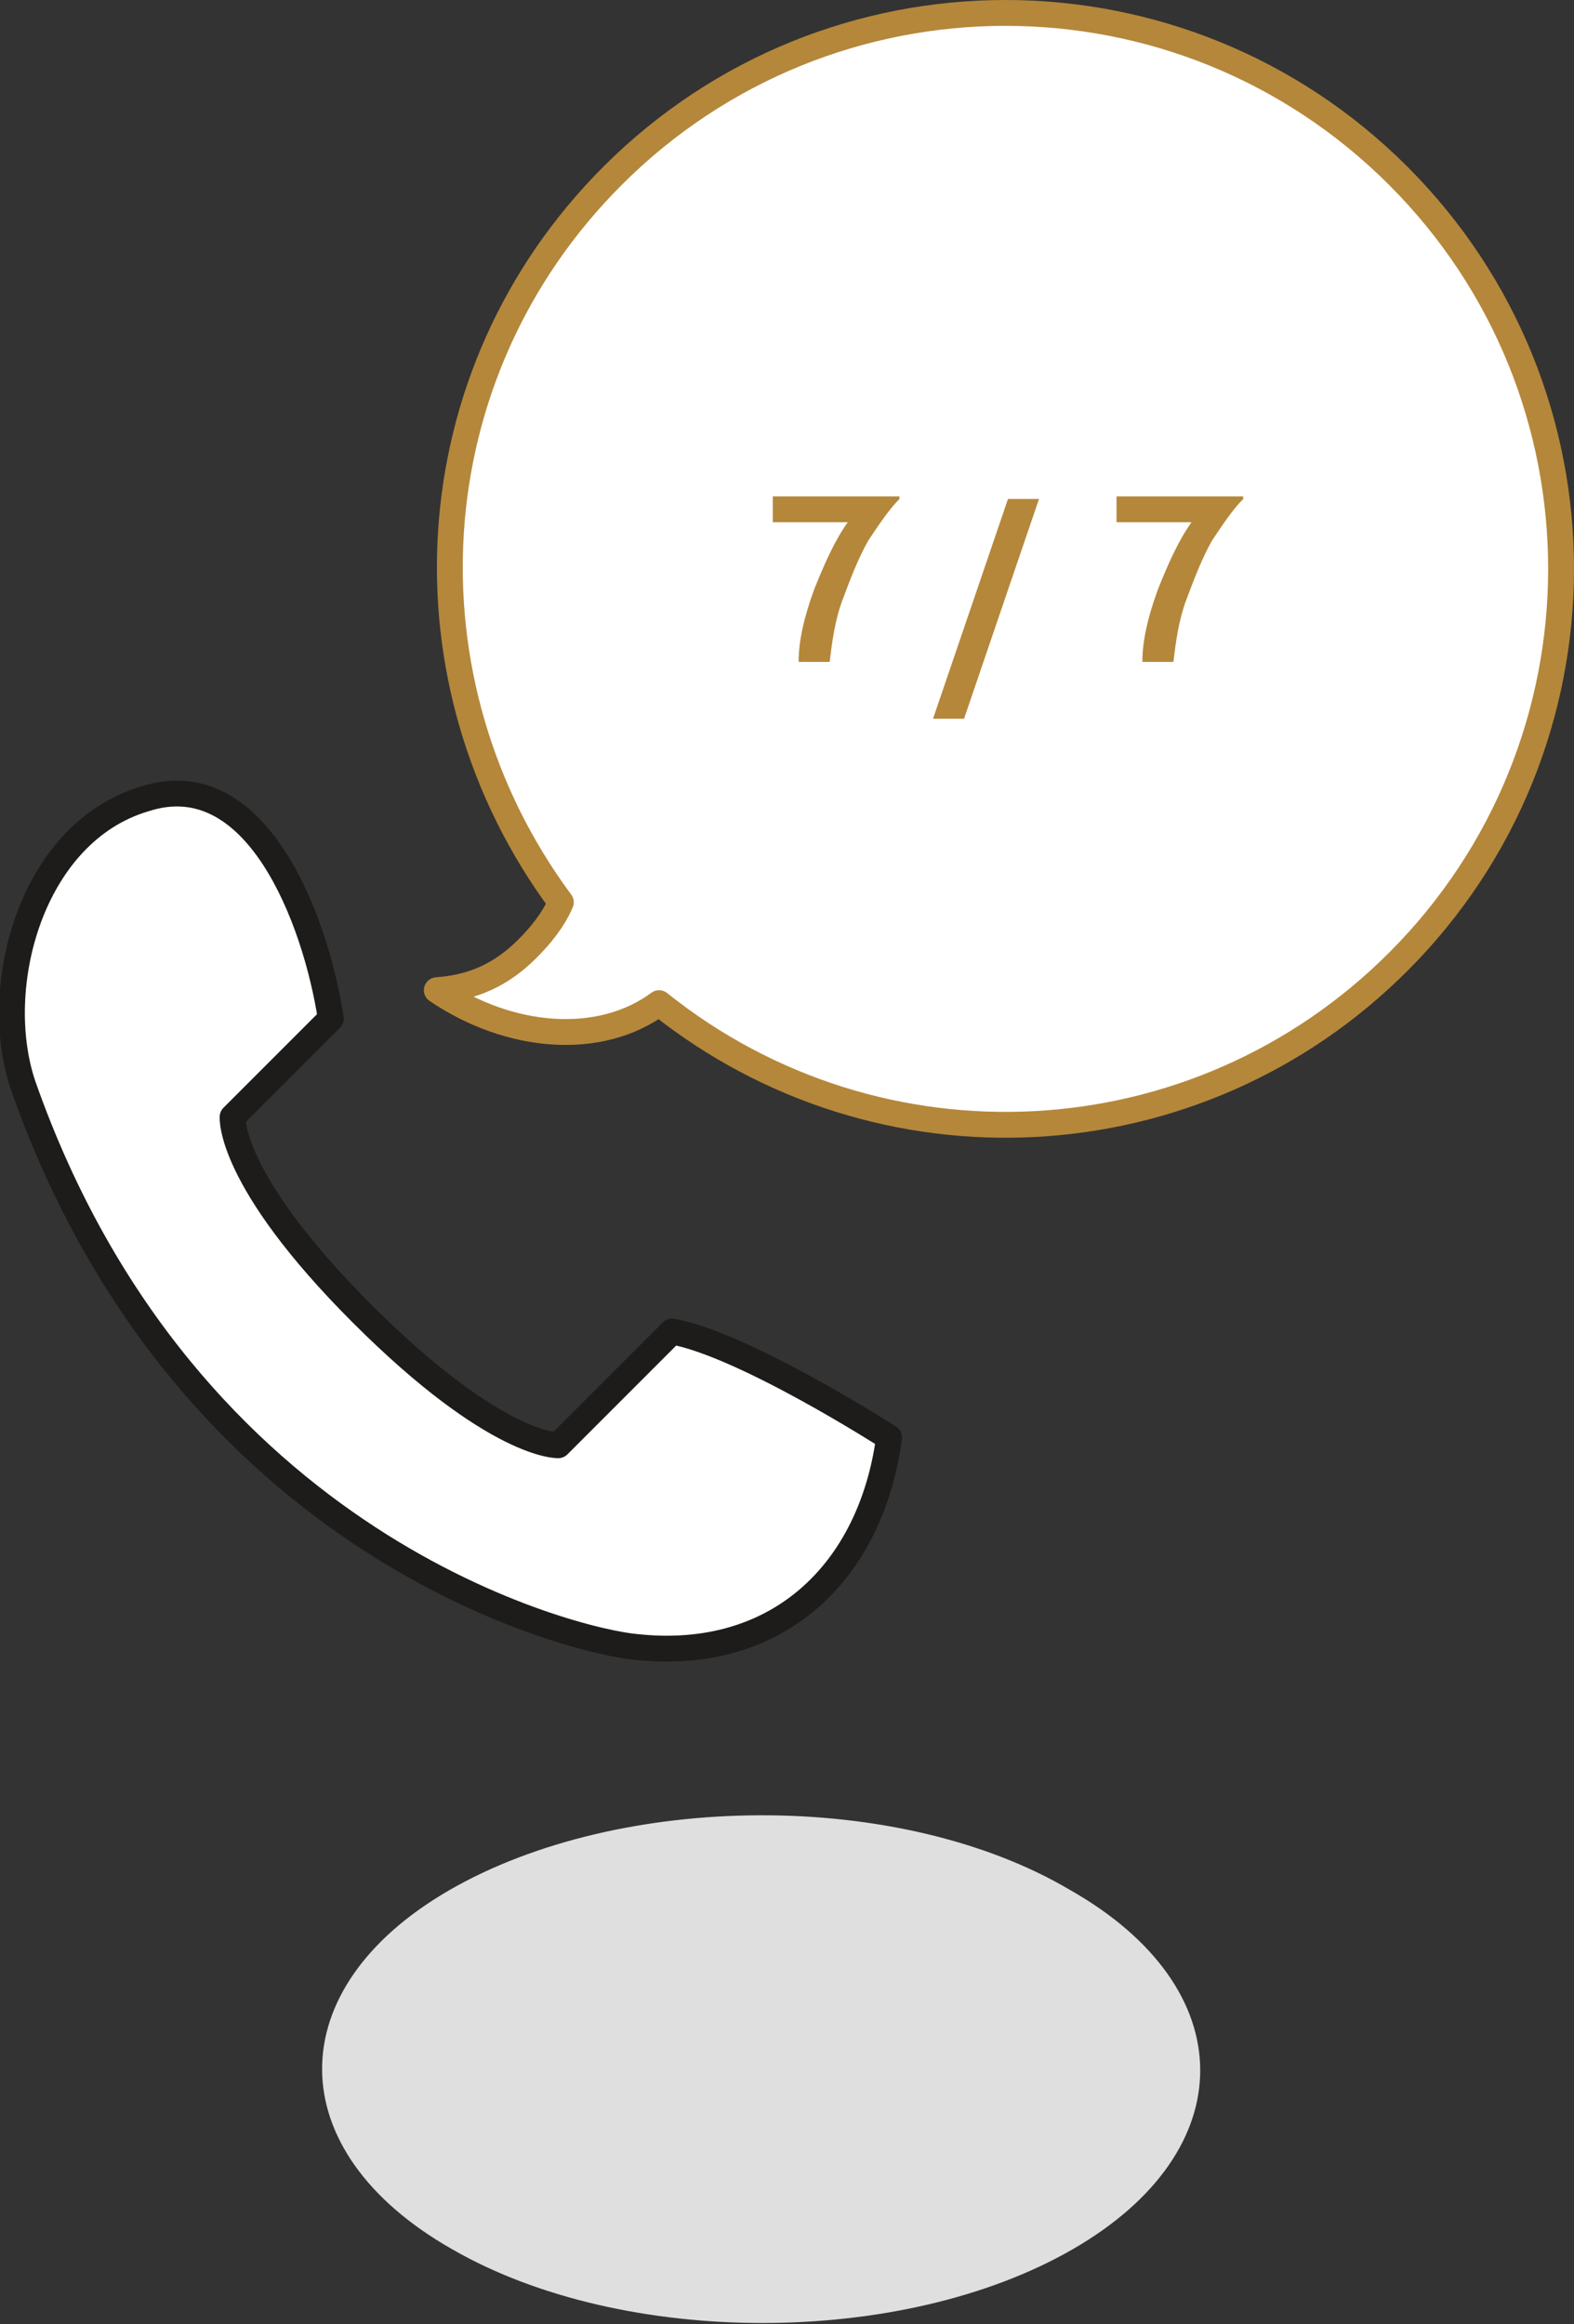
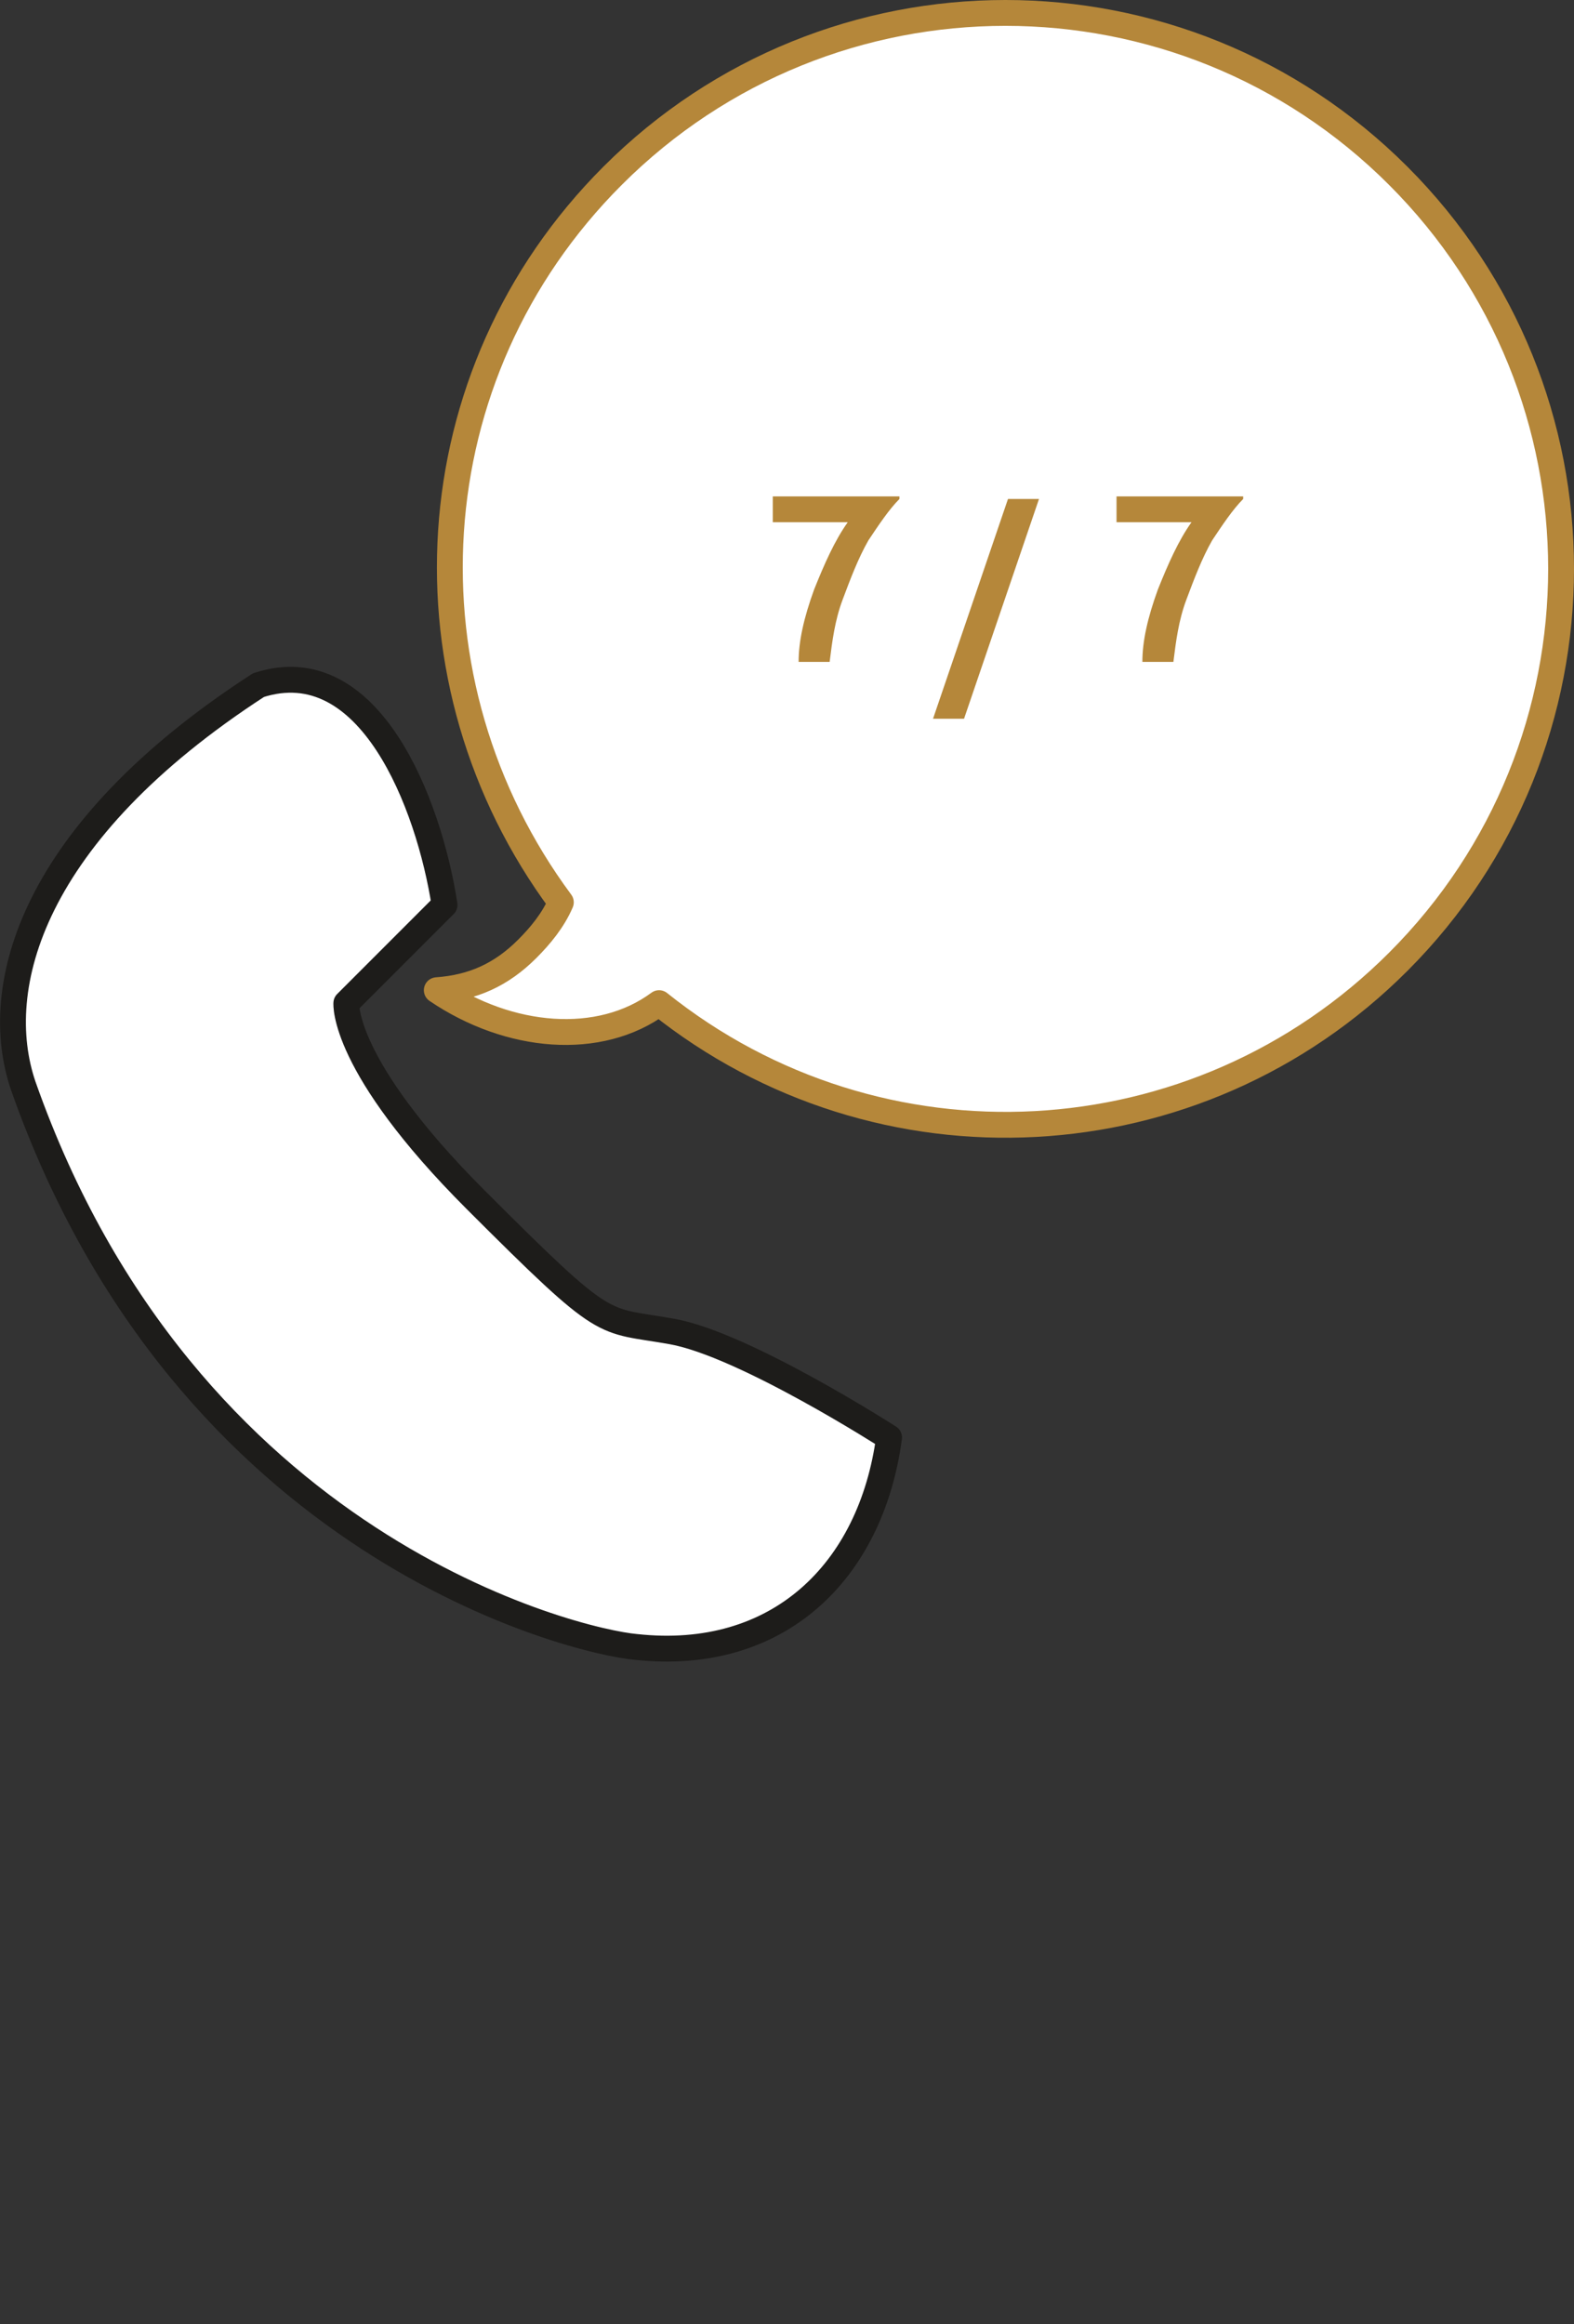
<svg xmlns="http://www.w3.org/2000/svg" viewBox="0 0 60.9 89.9">
  <rect x="0" y="0" width="60.9" height="89.9" fill="#333333" stroke="none" />
-   <path fill="#DFDFDF" d="M41.4 73.1c6.7 3.8 6.7 10.1.1 13.9s-17.4 3.8-24 0c-6.7-3.8-6.7-10.1-.1-13.9s17.4-3.9 24 0z" />
-   <path fill="#FFF" stroke="#1D1C1A" stroke-linecap="round" stroke-linejoin="round" stroke-miterlimit="10" d="M.9 42c6.3 17.9 21.4 21.5 23.7 21.7 5.5.6 9.1-2.9 9.8-8.1 0 0-5.6-3.6-8.4-4.1l-4.4 4.4s-2.4.1-7.6-5.1-5-7.6-5-7.6l3.8-3.8c-.6-3.9-2.9-9.9-7.2-8.5C1.2 32.2-.4 38.2.9 42" />
+   <path fill="#FFF" stroke="#1D1C1A" stroke-linecap="round" stroke-linejoin="round" stroke-miterlimit="10" d="M.9 42c6.3 17.9 21.4 21.5 23.7 21.7 5.5.6 9.1-2.9 9.8-8.1 0 0-5.6-3.6-8.4-4.1s-2.4.1-7.6-5.1-5-7.6-5-7.6l3.8-3.8c-.6-3.9-2.9-9.9-7.2-8.5C1.2 32.2-.4 38.2.9 42" />
  <path fill="#FFF" stroke="#B5873A" stroke-linecap="round" stroke-linejoin="round" stroke-miterlimit="10" d="M54.1 37.2c8.4-8.4 8.4-22 0-30.4s-22-8.4-30.4 0c-7.7 7.7-8.3 19.6-2 28.1-.3.7-.8 1.3-1.3 1.8-1 1-2.1 1.5-3.5 1.6 2.8 1.9 6.3 2.2 8.6.5 8.5 6.8 20.8 6.2 28.6-1.6z" />
  <g fill="#B5873A">
    <path d="M31.5 22.8c.4-1 .8-1.9 1.3-2.6h-2.9v-1h4.9v.1c-.4.4-.8 1-1.2 1.6-.4.7-.7 1.5-1 2.3-.3.8-.4 1.6-.5 2.4h-1.2c0-.8.2-1.7.6-2.8zM39 19.3h1.2l-2.9 8.5h-1.2l2.9-8.5zM44.8 22.8c.4-1 .8-1.9 1.3-2.6h-2.9v-1h4.9v.1c-.4.4-.8 1-1.2 1.6-.4.7-.7 1.5-1 2.3-.3.8-.4 1.6-.5 2.4h-1.2c0-.8.2-1.7.6-2.8z" />
  </g>
</svg>